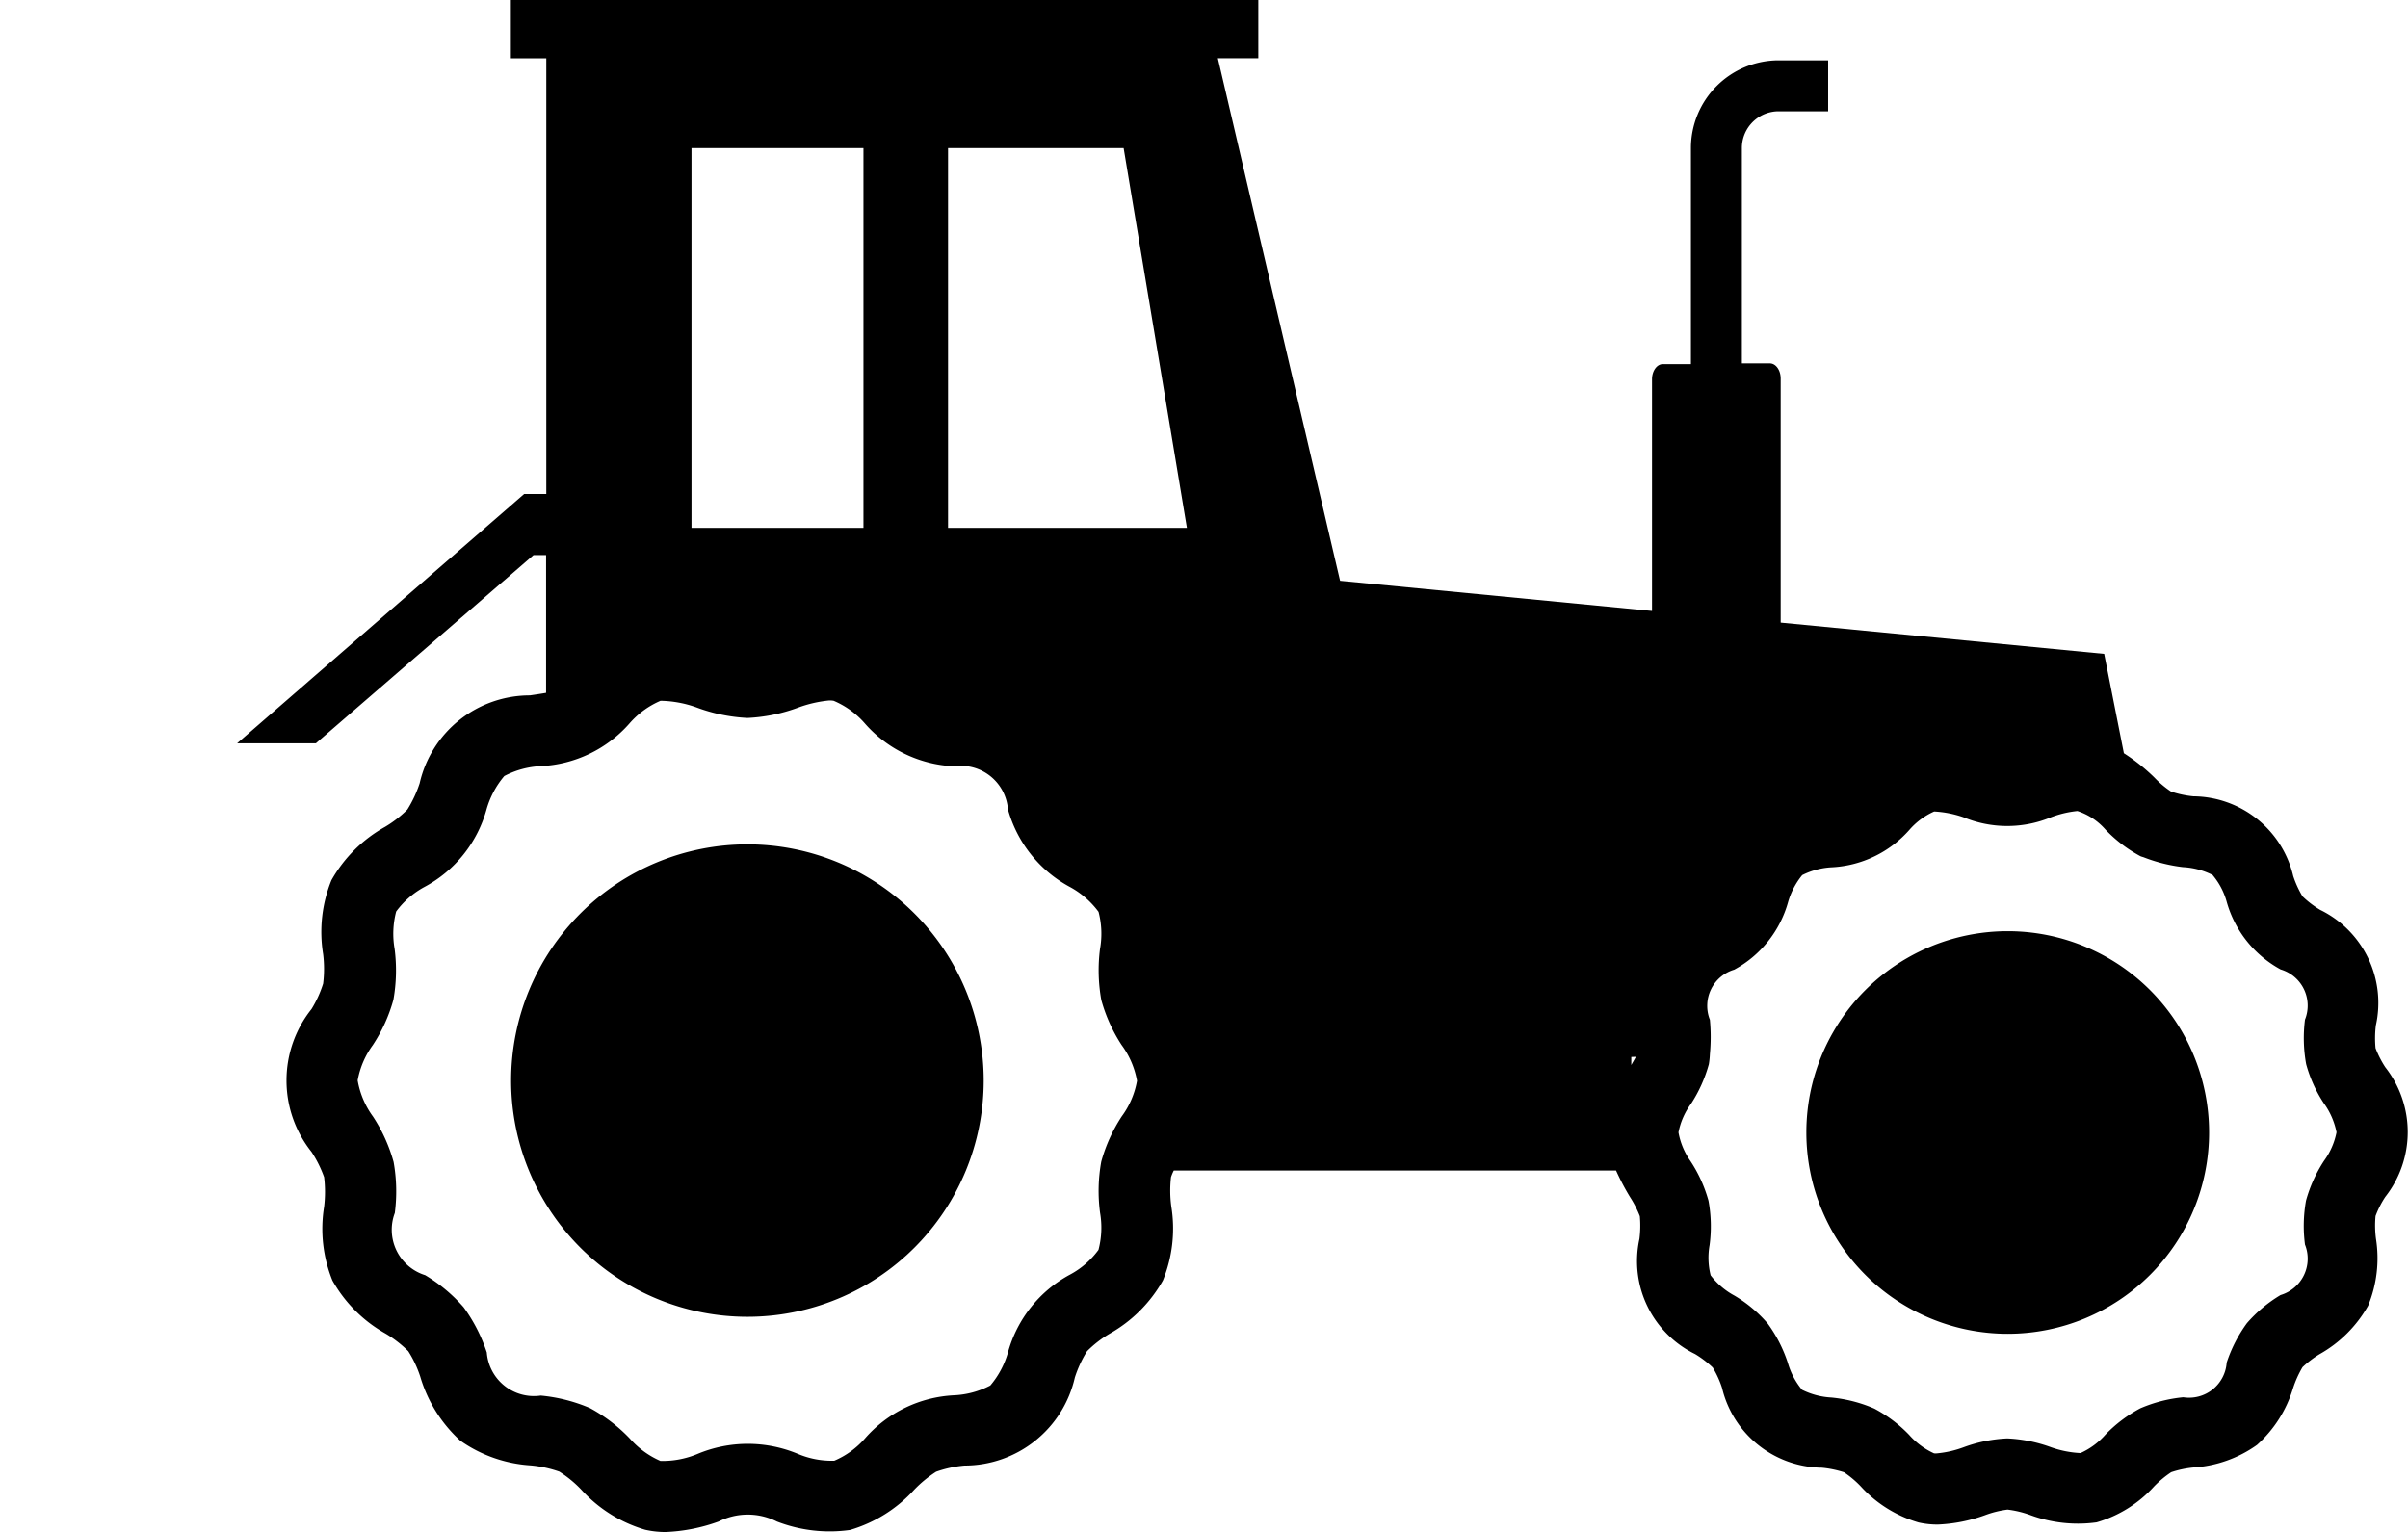
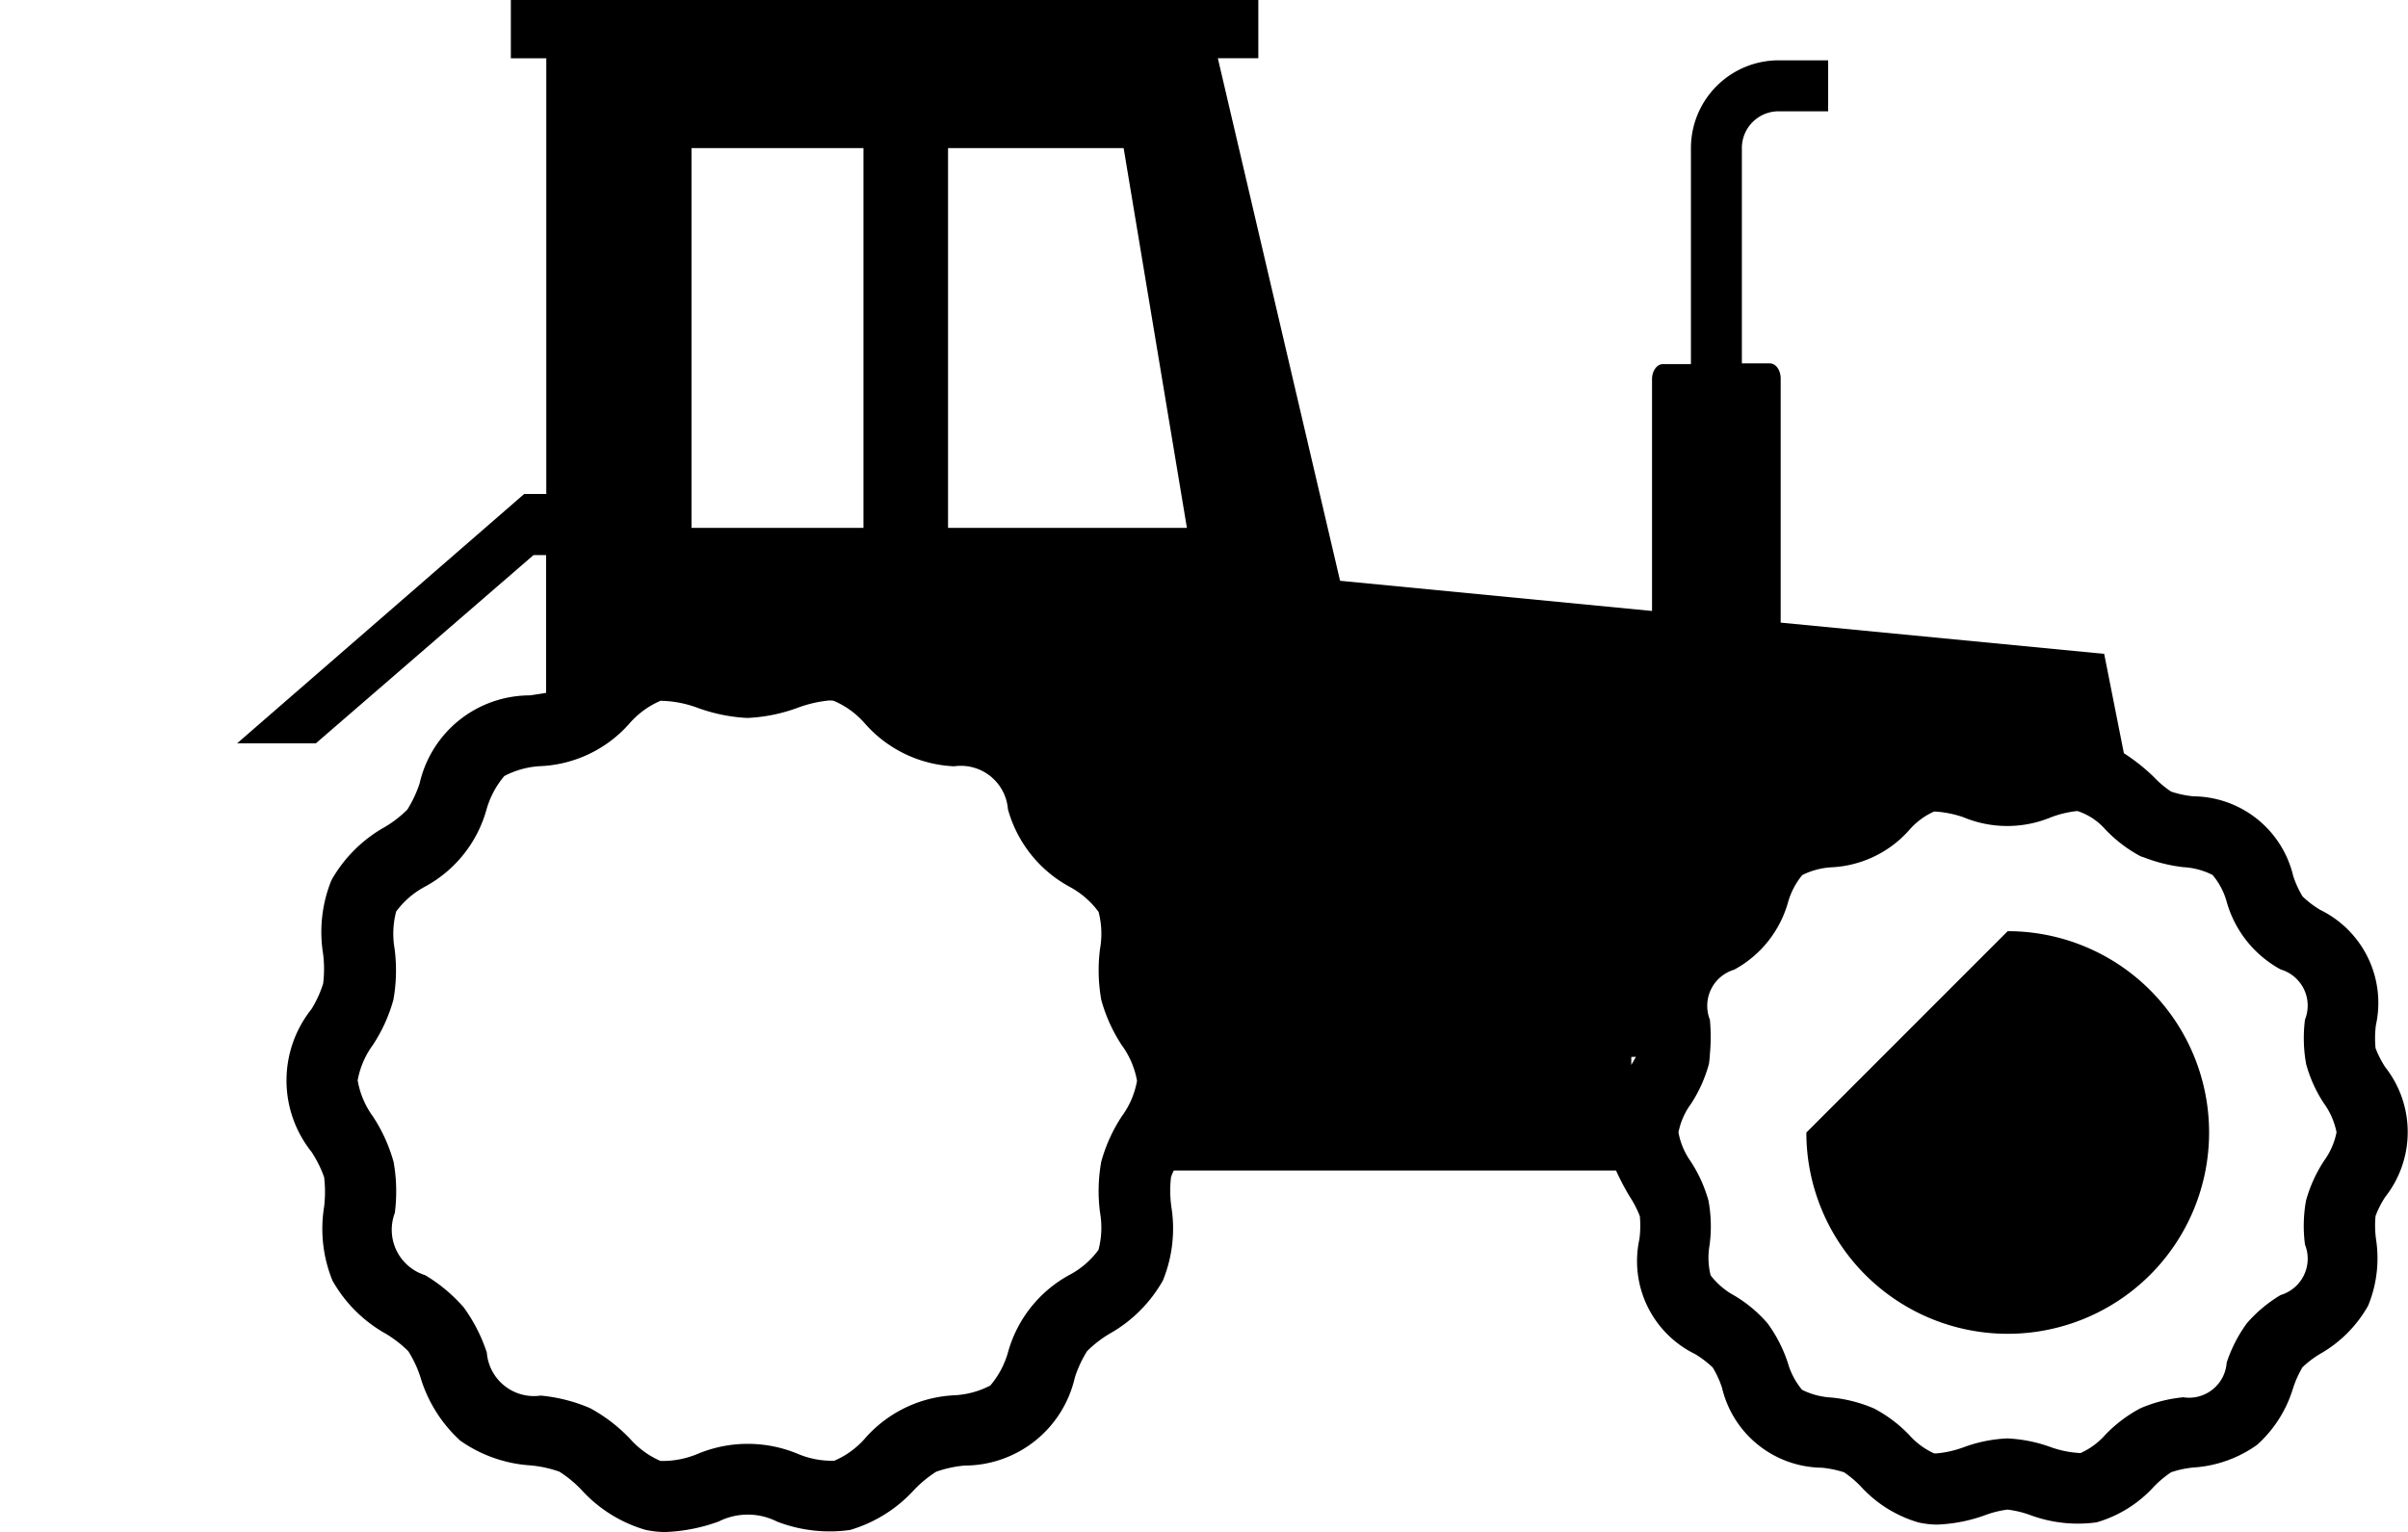
<svg xmlns="http://www.w3.org/2000/svg" width="45.859" height="29.187" viewBox="0 0 45.859 29.187">
  <g id="Groupe_1212" data-name="Groupe 1212" transform="translate(0 0)">
    <path id="Tracé_4909" data-name="Tracé 4909" d="M0,21.471Z" transform="translate(0 -6.362)" fill="#c43735" />
    <g id="Groupe_1211" data-name="Groupe 1211" transform="translate(4.522 0)">
      <g id="Groupe_1209" data-name="Groupe 1209" transform="translate(26.767 14.778)">
        <g id="Groupe_1207" data-name="Groupe 1207">
          <g id="Groupe_1206" data-name="Groupe 1206">
            <path id="Tracé_4883" data-name="Tracé 4883" d="M1832.08,893.3a1.786,1.786,0,0,1-.788-.519,2.154,2.154,0,0,0-.491-.386,2.18,2.18,0,0,0-.62-.149,1.333,1.333,0,0,1-1.366-1.092,2.123,2.123,0,0,0-.281-.567,2.1,2.1,0,0,0-.488-.4,1.33,1.33,0,0,1-.764-1.573,1.471,1.471,0,0,0-.271-1.2,1.36,1.36,0,0,1,0-1.78,2.086,2.086,0,0,0,.265-.559,2.139,2.139,0,0,0,.006-.641,1.8,1.8,0,0,1,.084-.923,1.768,1.768,0,0,1,.68-.649,1.482,1.482,0,0,0,.768-.965,1.333,1.333,0,0,1,1.366-1.092,2.193,2.193,0,0,0,.62-.149,2.117,2.117,0,0,0,.49-.386,1.8,1.8,0,0,1,.79-.519.94.94,0,0,1,.212-.022,2.366,2.366,0,0,1,.7.146,1.532,1.532,0,0,0,1.27,0,2.357,2.357,0,0,1,.7-.146.946.946,0,0,1,.212.022,1.8,1.8,0,0,1,.79.519,2.117,2.117,0,0,0,.49.386,2.185,2.185,0,0,0,.619.149,1.333,1.333,0,0,1,1.367,1.092,2.092,2.092,0,0,0,.281.567,2.151,2.151,0,0,0,.489.4,1.329,1.329,0,0,1,.762,1.572,2.206,2.206,0,0,0,.006.641,2.149,2.149,0,0,0,.265.559,1.36,1.36,0,0,1,0,1.78,2.17,2.17,0,0,0-.265.559,2.206,2.206,0,0,0-.006.641,1.331,1.331,0,0,1-.764,1.574,2.092,2.092,0,0,0-.488.4,2.116,2.116,0,0,0-.281.567,1.333,1.333,0,0,1-1.365,1.092,2.183,2.183,0,0,0-.621.149,2.148,2.148,0,0,0-.491.386,1.793,1.793,0,0,1-.789.519.949.949,0,0,1-.214.023,2.375,2.375,0,0,1-.7-.147,1.529,1.529,0,0,0-1.269,0,2.354,2.354,0,0,1-.7.147A.942.942,0,0,1,1832.08,893.3Zm2.268-.4a1.6,1.6,0,0,0,.761.118,1.56,1.56,0,0,0,.654-.448,1.751,1.751,0,0,1,1.269-.61,1.066,1.066,0,0,0,1.135-.908,1.747,1.747,0,0,1,.878-1.1,1.067,1.067,0,0,0,.637-1.309,2.449,2.449,0,0,1,.012-.73,2.37,2.37,0,0,1,.3-.643,1.093,1.093,0,0,0,0-1.486,2.348,2.348,0,0,1-.3-.643,2.44,2.44,0,0,1-.012-.728,1.065,1.065,0,0,0-.635-1.309,2.424,2.424,0,0,1-.554-.457,2.4,2.4,0,0,1-.325-.645,1.066,1.066,0,0,0-1.137-.909,2.444,2.444,0,0,1-.7-.175,2.389,2.389,0,0,1-.564-.435,1.54,1.54,0,0,0-.654-.446,1.578,1.578,0,0,0-.761.118,1.81,1.81,0,0,1-1.444,0,1.578,1.578,0,0,0-.761-.118,1.542,1.542,0,0,0-.654.446,2.35,2.35,0,0,1-.564.435,2.44,2.44,0,0,1-.7.175,1.066,1.066,0,0,0-1.137.909,1.75,1.75,0,0,1-.88,1.1,1.061,1.061,0,0,0-.635,1.309,2.44,2.44,0,0,1-.012.728,2.342,2.342,0,0,1-.3.643,1.092,1.092,0,0,0,0,1.486,2.363,2.363,0,0,1,.3.643,2.449,2.449,0,0,1,.012.73,1.062,1.062,0,0,0,.637,1.309,1.745,1.745,0,0,1,.878,1.1,1.066,1.066,0,0,0,1.135.908,2.4,2.4,0,0,1,.7.175,2.352,2.352,0,0,1,.564.435,1.561,1.561,0,0,0,.654.448,1.579,1.579,0,0,0,.761-.118,1.809,1.809,0,0,1,1.444,0Z" transform="translate(-1826.68 -879.729)" />
          </g>
        </g>
        <g id="Groupe_1208" data-name="Groupe 1208" transform="translate(3.112 2.961)">
-           <path id="Tracé_4884" data-name="Tracé 4884" d="M1828.689,885.476a3.835,3.835,0,1,0,3.834-3.836A3.834,3.834,0,0,0,1828.689,885.476Z" transform="translate(-1828.689 -881.64)" />
+           <path id="Tracé_4884" data-name="Tracé 4884" d="M1828.689,885.476a3.835,3.835,0,1,0,3.834-3.836Z" transform="translate(-1828.689 -881.64)" />
        </g>
      </g>
      <g id="Groupe_1210" data-name="Groupe 1210" transform="translate(5.213 16.085)">
-         <path id="Tracé_4885" data-name="Tracé 4885" d="M1817.266,880.573a4.5,4.5,0,1,1-4.5,4.5A4.5,4.5,0,0,1,1817.266,880.573Z" transform="translate(-1812.767 -880.573)" />
-       </g>
+         </g>
      <path id="Tracé_4886" data-name="Tracé 4886" d="M1810.813,889.412a2.181,2.181,0,0,0,0,2.722,2.236,2.236,0,0,1,.24.482,2.379,2.379,0,0,1,0,.561,2.619,2.619,0,0,0,.158,1.407,2.649,2.649,0,0,0,1.01,1.01,2.224,2.224,0,0,1,.434.336,2.138,2.138,0,0,1,.229.486,2.672,2.672,0,0,0,.762,1.219,2.618,2.618,0,0,0,1.339.471,2.251,2.251,0,0,1,.547.119,2.2,2.2,0,0,1,.417.342,2.65,2.65,0,0,0,1.218.765,1.747,1.747,0,0,0,.389.043,3.336,3.336,0,0,0,1.011-.2,1.231,1.231,0,0,1,1.108,0,2.782,2.782,0,0,0,1.393.161,2.663,2.663,0,0,0,1.219-.762,2.278,2.278,0,0,1,.421-.347,2.2,2.2,0,0,1,.542-.118,2.156,2.156,0,0,0,2.1-1.678,2.219,2.219,0,0,1,.232-.5,2.146,2.146,0,0,1,.432-.335,2.664,2.664,0,0,0,1.013-1.013,2.619,2.619,0,0,0,.16-1.408,2.272,2.272,0,0,1-.006-.559.825.825,0,0,1,.053-.127h8.423a4.64,4.64,0,0,0,.263.5,2.015,2.015,0,0,1,.19.37,1.988,1.988,0,0,1-.008.434,1.971,1.971,0,0,0,1.06,2.192,1.932,1.932,0,0,1,.336.256,1.834,1.834,0,0,1,.177.387,1.979,1.979,0,0,0,1.9,1.522,2.005,2.005,0,0,1,.423.087,1.9,1.9,0,0,1,.32.27,2.392,2.392,0,0,0,1.1.686,1.627,1.627,0,0,0,.364.04,2.984,2.984,0,0,0,.9-.178,1.92,1.92,0,0,1,.43-.107,1.94,1.94,0,0,1,.422.1,2.606,2.606,0,0,0,1.274.143,2.367,2.367,0,0,0,1.1-.689,1.992,1.992,0,0,1,.321-.266,1.9,1.9,0,0,1,.423-.09,2.34,2.34,0,0,0,1.212-.431,2.364,2.364,0,0,0,.686-1.08,2.025,2.025,0,0,1,.18-.4,1.956,1.956,0,0,1,.322-.246,2.425,2.425,0,0,0,.928-.926,2.378,2.378,0,0,0,.149-1.273,1.929,1.929,0,0,1-.008-.435,1.775,1.775,0,0,1,.186-.365,2,2,0,0,0,0-2.469,1.9,1.9,0,0,1-.186-.364,1.987,1.987,0,0,1,.006-.434,1.972,1.972,0,0,0-1.06-2.2,1.846,1.846,0,0,1-.336-.256,1.9,1.9,0,0,1-.178-.389,1.972,1.972,0,0,0-1.9-1.518,1.916,1.916,0,0,1-.425-.09,1.871,1.871,0,0,1-.317-.266,3.6,3.6,0,0,0-.583-.465l-.375-1.893-6.161-.595v-4.651c0-.158-.092-.288-.206-.288h-.533V873.01a.7.7,0,0,1,.7-.7h.943v-.971h-.943a1.672,1.672,0,0,0-1.67,1.671v4.116h-.535c-.113,0-.206.13-.206.288v4.415l-5.941-.575-2.328-9.955h.771V870.19h-14.235V871.3h.675V879.6h-.421l-5.467,4.75h1.5l4.144-3.585h.24v2.624c-.094.017-.2.032-.308.048a2.154,2.154,0,0,0-2.1,1.675,2.281,2.281,0,0,1-.234.5,2.142,2.142,0,0,1-.425.33,2.661,2.661,0,0,0-1.021,1.016,2.624,2.624,0,0,0-.158,1.408,2.3,2.3,0,0,1,0,.562A2.144,2.144,0,0,1,1810.813,889.412Zm26.032,2.352a1.355,1.355,0,0,1,.24-.547,2.681,2.681,0,0,0,.339-.753,1.582,1.582,0,0,0,.02-.194,3.5,3.5,0,0,0,0-.654.719.719,0,0,1,.463-.954,2.106,2.106,0,0,0,1.024-1.28,1.435,1.435,0,0,1,.271-.521,1.407,1.407,0,0,1,.561-.149,2.114,2.114,0,0,0,1.481-.714,1.36,1.36,0,0,1,.471-.349,2.024,2.024,0,0,1,.556.109,2.172,2.172,0,0,0,1.672,0,1.973,1.973,0,0,1,.5-.118,1.2,1.2,0,0,1,.534.353,2.658,2.658,0,0,0,.665.507c.026.012.053.016.08.028a3.044,3.044,0,0,0,.733.181,1.4,1.4,0,0,1,.562.149,1.349,1.349,0,0,1,.27.514,2.118,2.118,0,0,0,1.027,1.286.718.718,0,0,1,.463.956,2.786,2.786,0,0,0,.022.846,2.582,2.582,0,0,0,.336.745,1.41,1.41,0,0,1,.243.555,1.372,1.372,0,0,1-.239.545,2.69,2.69,0,0,0-.342.756,2.725,2.725,0,0,0-.02.838.723.723,0,0,1-.465.962,2.657,2.657,0,0,0-.641.536,2.718,2.718,0,0,0-.385.75.718.718,0,0,1-.827.661,2.725,2.725,0,0,0-.819.211,2.643,2.643,0,0,0-.662.5,1.389,1.389,0,0,1-.476.352,1.976,1.976,0,0,1-.558-.11,2.783,2.783,0,0,0-.837-.169,2.745,2.745,0,0,0-.825.166,1.985,1.985,0,0,1-.508.118.287.287,0,0,1-.062,0,1.413,1.413,0,0,1-.474-.352,2.628,2.628,0,0,0-.663-.5,2.7,2.7,0,0,0-.818-.211,1.423,1.423,0,0,1-.558-.147,1.407,1.407,0,0,1-.27-.511,2.685,2.685,0,0,0-.385-.753,2.562,2.562,0,0,0-.632-.53,1.42,1.42,0,0,1-.454-.387,1.382,1.382,0,0,1-.02-.575,2.693,2.693,0,0,0-.021-.847,2.647,2.647,0,0,0-.343-.754A1.377,1.377,0,0,1,1836.846,891.764Zm-15.521-11.518h-3.275v-7.235h3.275Zm14.711,10.076c-.026.05-.057.1-.088.156v-.153Zm-13.1-10.076v-7.235h3.344l1.205,7.235Zm-11.244,10.528a1.628,1.628,0,0,1,.288-.674,3.033,3.033,0,0,0,.393-.864,3.194,3.194,0,0,0,.023-.971,1.669,1.669,0,0,1,.03-.711,1.635,1.635,0,0,1,.546-.472,2.4,2.4,0,0,0,1.171-1.459,1.7,1.7,0,0,1,.342-.649,1.655,1.655,0,0,1,.691-.189,2.4,2.4,0,0,0,1.693-.813,1.638,1.638,0,0,1,.592-.432,2.129,2.129,0,0,1,.686.127,3.216,3.216,0,0,0,.967.2,3.176,3.176,0,0,0,.959-.194,2.376,2.376,0,0,1,.6-.139.439.439,0,0,1,.084.006,1.627,1.627,0,0,1,.595.432,2.4,2.4,0,0,0,1.7.816.9.9,0,0,1,1.025.82,2.411,2.411,0,0,0,1.17,1.473,1.663,1.663,0,0,1,.555.479,1.637,1.637,0,0,1,.028.708,3.2,3.2,0,0,0,.025.973,3.043,3.043,0,0,0,.386.855,1.637,1.637,0,0,1,.294.683,1.615,1.615,0,0,1-.29.677,3.035,3.035,0,0,0-.391.863,3.136,3.136,0,0,0-.023.973,1.663,1.663,0,0,1-.03.708,1.621,1.621,0,0,1-.547.474,2.408,2.408,0,0,0-1.176,1.477,1.68,1.68,0,0,1-.337.633,1.656,1.656,0,0,1-.685.186,2.413,2.413,0,0,0-1.7.82,1.621,1.621,0,0,1-.587.427,1.657,1.657,0,0,1-.689-.129,2.477,2.477,0,0,0-1.916,0,1.726,1.726,0,0,1-.705.133,1.657,1.657,0,0,1-.581-.424,3.064,3.064,0,0,0-.76-.582,3.106,3.106,0,0,0-.939-.239.9.9,0,0,1-1.027-.821,3.117,3.117,0,0,0-.441-.861,3.051,3.051,0,0,0-.733-.612.906.906,0,0,1-.578-1.185,3.194,3.194,0,0,0-.023-.971,3.061,3.061,0,0,0-.393-.866A1.633,1.633,0,0,1,1811.692,890.774Z" transform="translate(-1809.402 -870.19)" />
    </g>
  </g>
</svg>